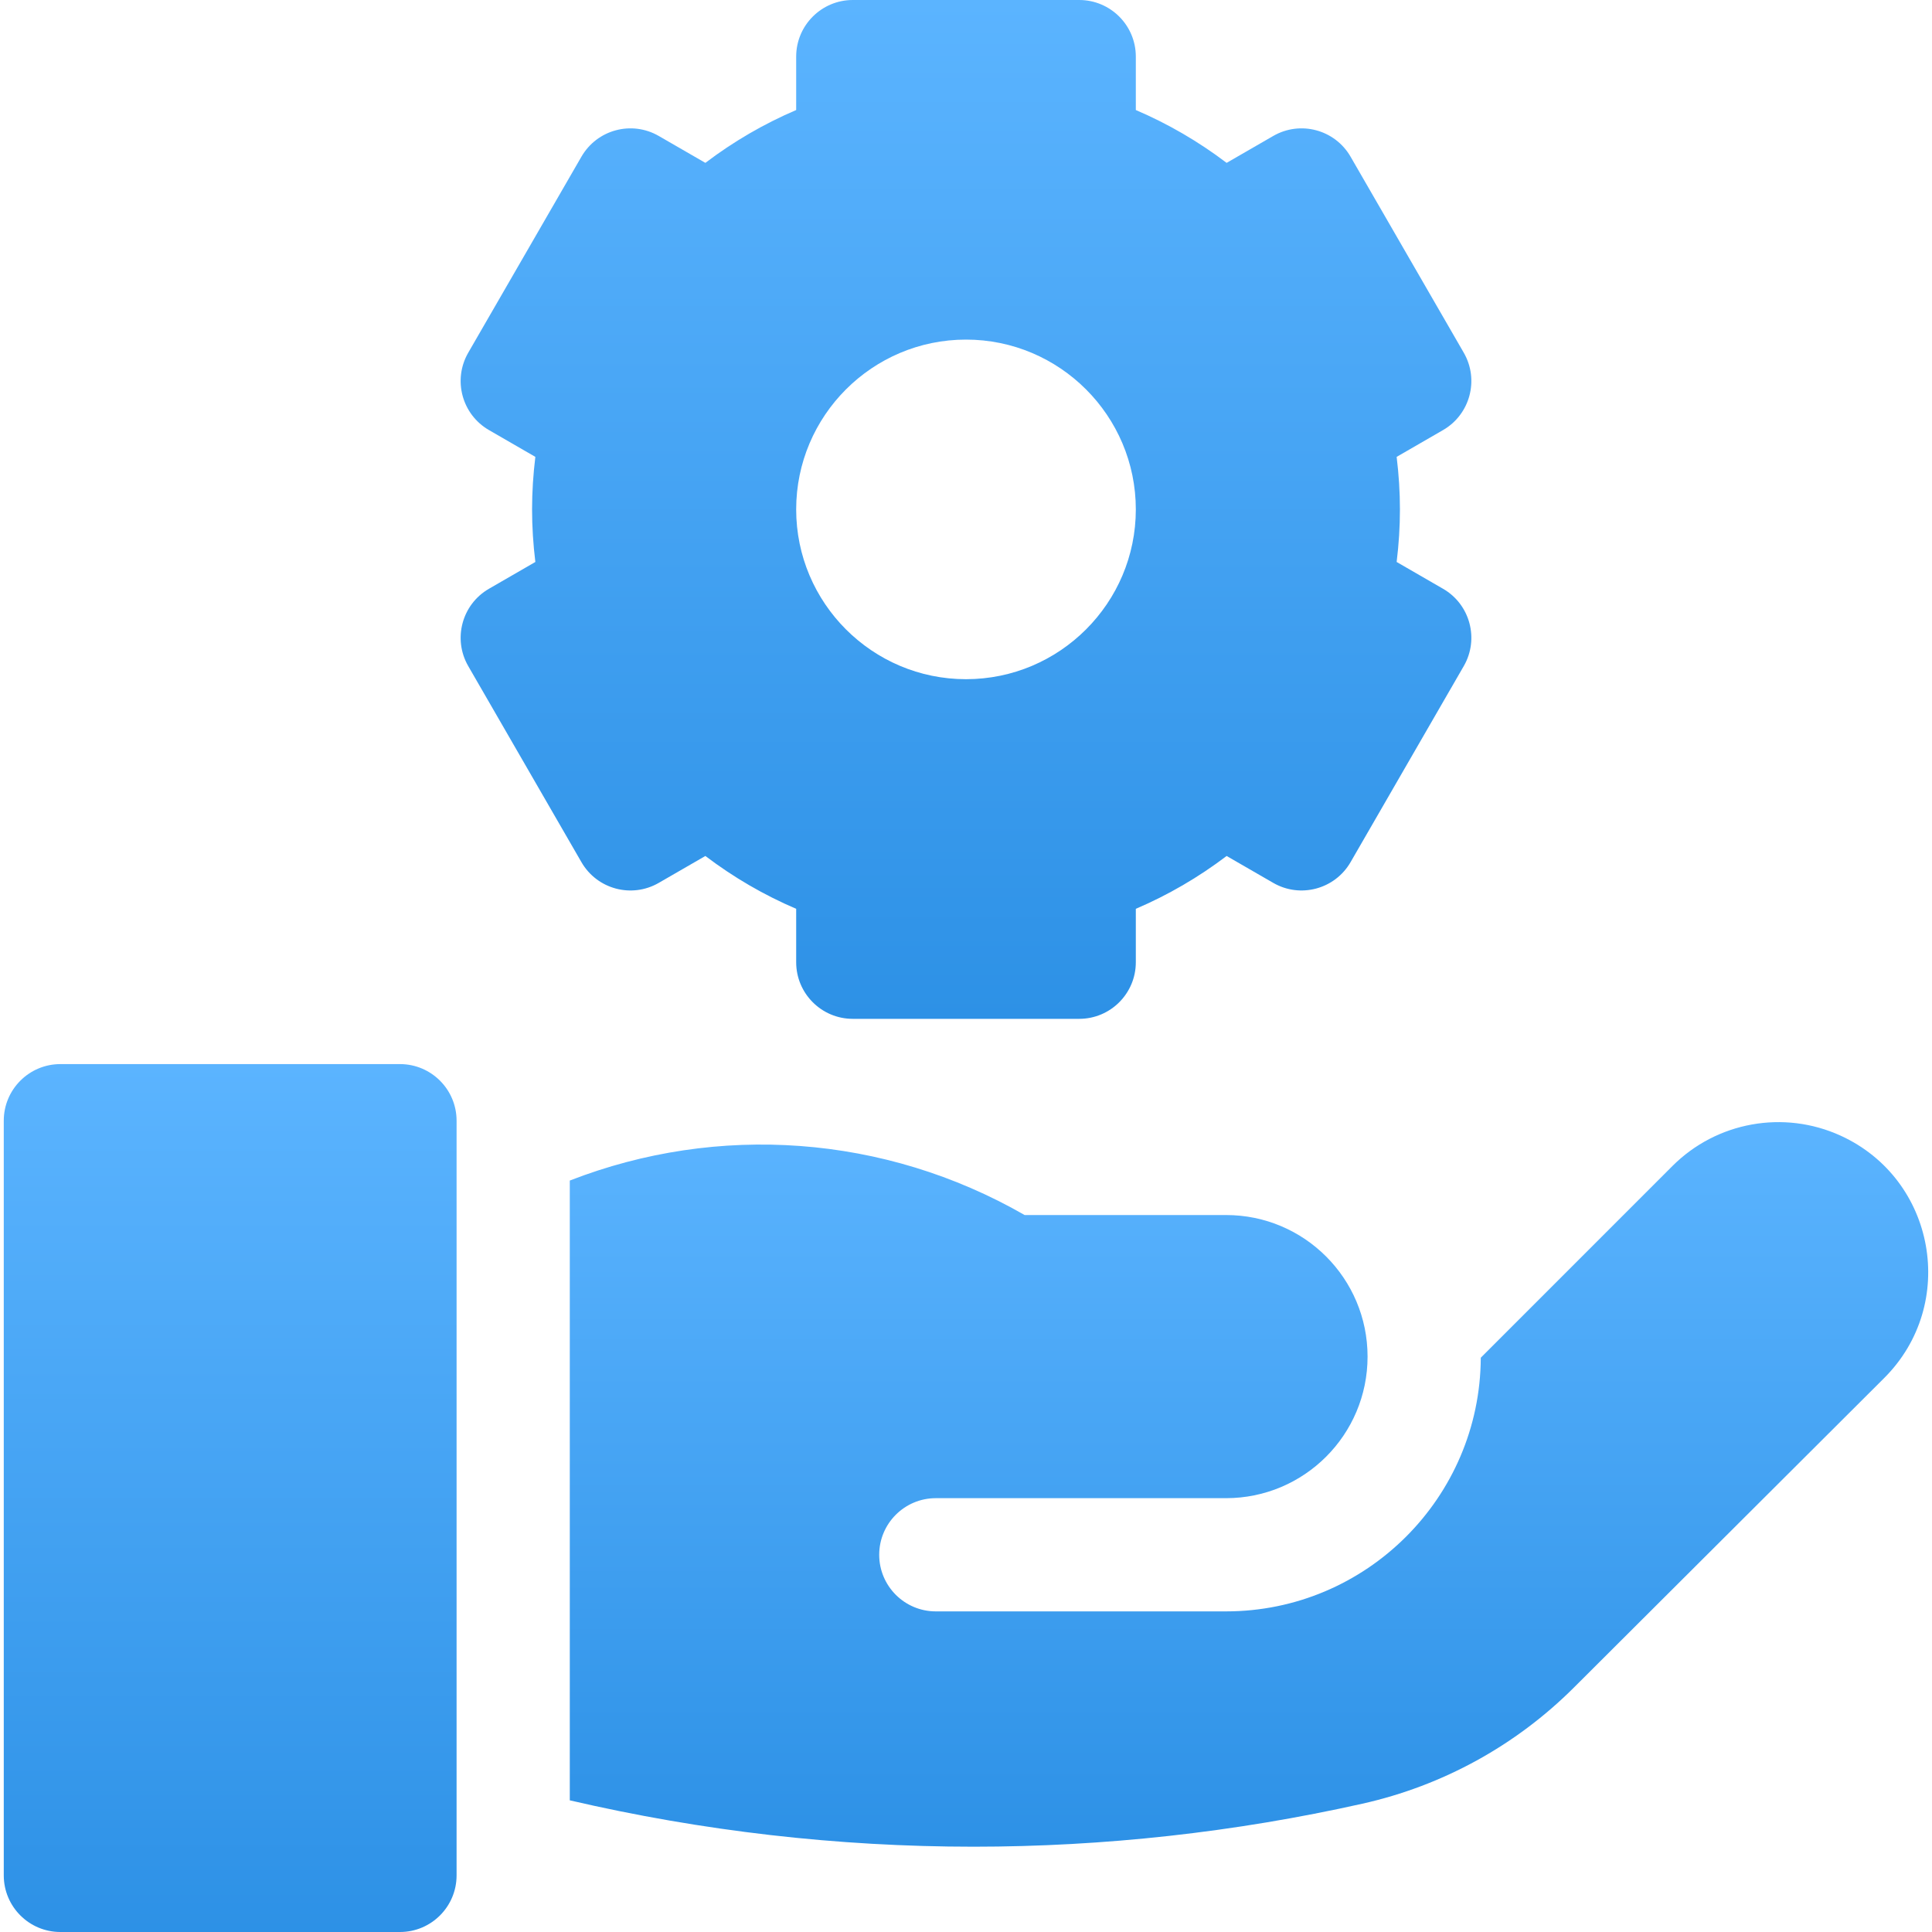
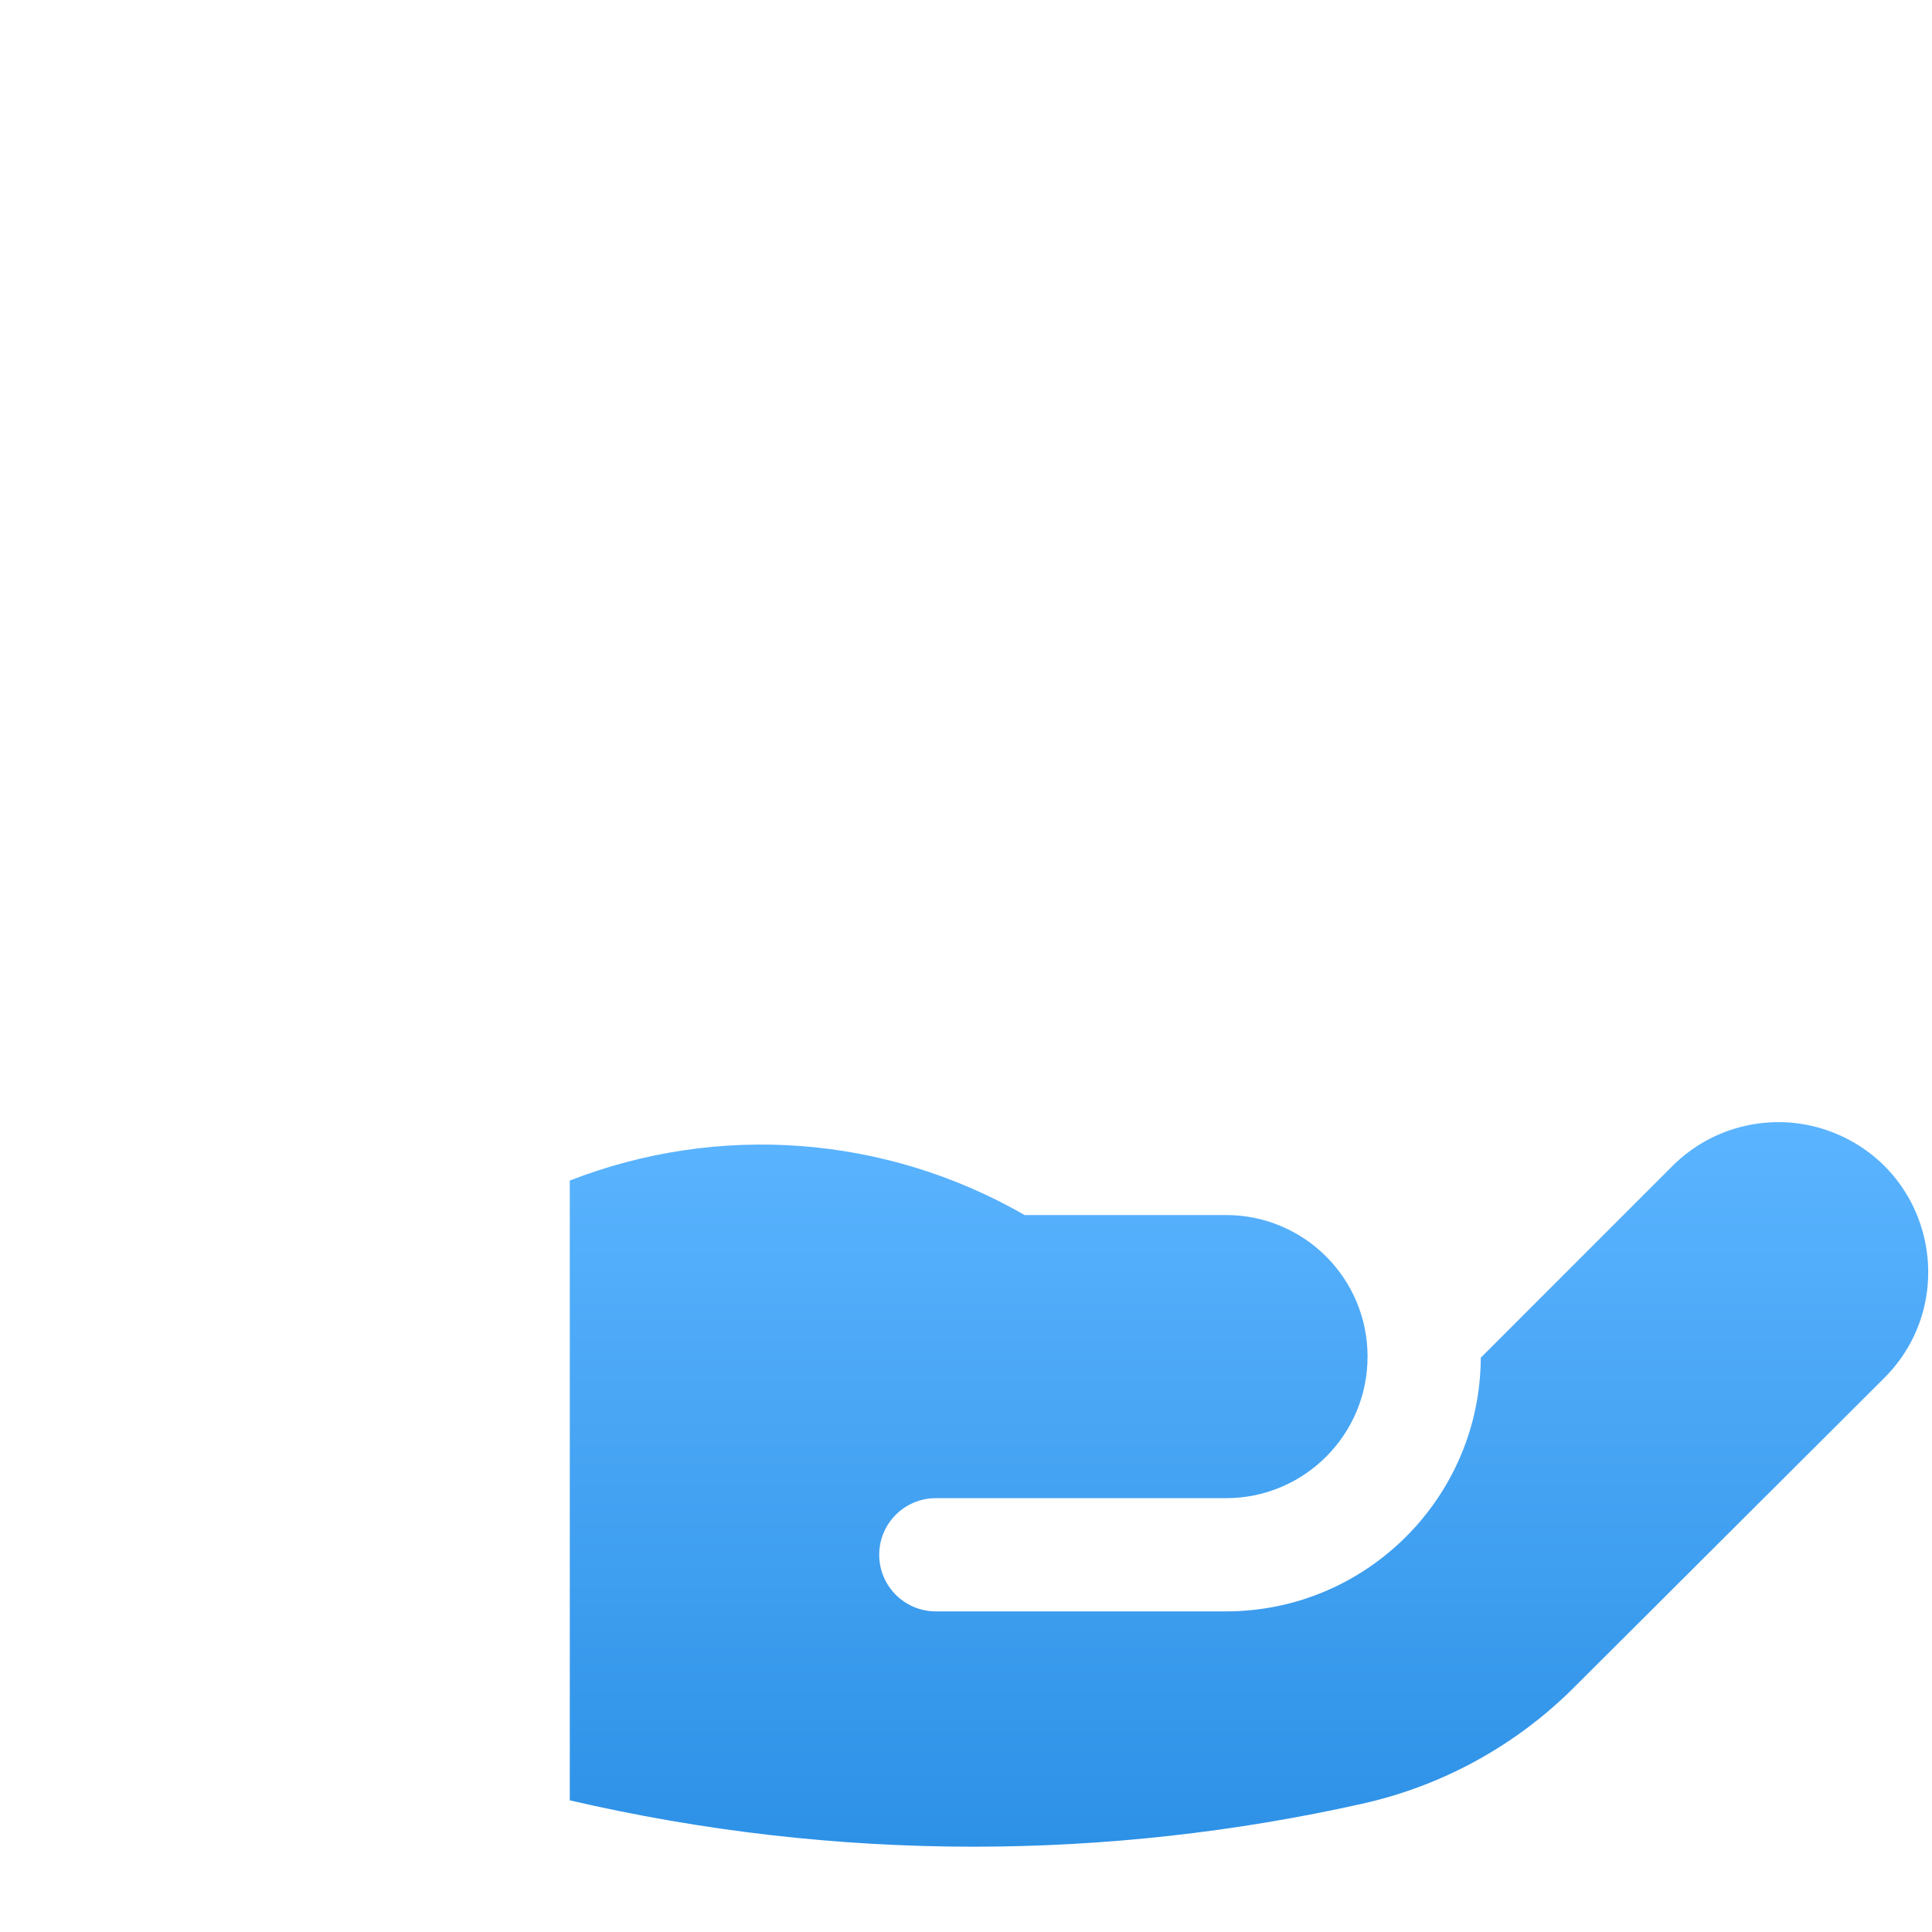
<svg xmlns="http://www.w3.org/2000/svg" width="40" height="40" viewBox="0 0 40 40" fill="none">
  <g clip-path="url(#clip0_102_831)">
-     <path d="M8.281 22.031H1.25C0.603 22.031 0.078 22.556 0.078 23.203V38.828C0.078 39.475 0.603 40 1.25 40H8.281C8.928 40 9.453 39.475 9.453 38.828V23.203C9.453 22.556 8.928 22.031 8.281 22.031Z" fill="url(#paint0_linear_102_831)" />
    <path d="M38.109 23.513C36.931 22.975 35.542 23.225 34.626 24.141C33.525 25.242 32.001 26.766 30.658 28.11C30.645 31.008 28.284 33.362 25.383 33.362H19.375C18.728 33.362 18.203 32.837 18.203 32.19C18.203 31.543 18.728 31.018 19.375 31.018H25.383C27.002 31.018 28.314 29.706 28.314 28.087C28.314 26.468 27.002 25.155 25.383 25.156L21.214 25.156C18.31 23.488 14.86 23.25 11.797 24.442V37.274C14.537 37.911 17.346 38.234 20.155 38.234C22.856 38.234 25.564 37.935 28.205 37.344C29.867 36.972 31.383 36.14 32.588 34.937L39.01 28.531C40.542 27.002 40.077 24.413 38.109 23.513Z" fill="url(#paint1_linear_102_831)" />
-     <path d="M13.639 18.279L14.604 17.722C15.189 18.166 15.818 18.531 16.484 18.816V19.922C16.484 20.569 17.009 21.094 17.656 21.094H22.344C22.991 21.094 23.516 20.569 23.516 19.922V18.816C24.182 18.531 24.811 18.166 25.396 17.722L26.361 18.279C26.922 18.603 27.638 18.41 27.962 17.85L30.306 13.79C30.629 13.23 30.437 12.513 29.877 12.19L28.916 11.635C28.961 11.27 28.984 10.906 28.984 10.547C28.984 10.188 28.961 9.824 28.916 9.459L29.877 8.904C30.437 8.58 30.629 7.864 30.306 7.303L27.962 3.244C27.638 2.683 26.922 2.491 26.361 2.815L25.396 3.372C24.811 2.928 24.182 2.563 23.516 2.278V1.172C23.516 0.525 22.991 0 22.344 0H17.656C17.009 0 16.484 0.525 16.484 1.172V2.278C15.818 2.563 15.189 2.928 14.604 3.372L13.639 2.815C13.078 2.491 12.362 2.683 12.038 3.244L9.694 7.303C9.371 7.864 9.563 8.58 10.123 8.904L11.084 9.459C11.039 9.824 11.016 10.188 11.016 10.547C11.016 10.906 11.039 11.27 11.084 11.635L10.123 12.19C9.563 12.513 9.371 13.23 9.694 13.79L12.038 17.85C12.362 18.411 13.078 18.603 13.639 18.279ZM20 7.031C21.939 7.031 23.516 8.608 23.516 10.547C23.516 12.485 21.939 14.062 20 14.062C18.061 14.062 16.484 12.485 16.484 10.547C16.484 8.608 18.061 7.031 20 7.031Z" fill="url(#paint2_linear_102_831)" />
  </g>
  <defs>
    <linearGradient id="paint0_linear_102_831" x1="4.766" y1="22.031" x2="4.766" y2="40" gradientUnits="userSpaceOnUse">
      <stop stop-color="#5BB4FF" />
      <stop offset="1" stop-color="#2D91E6" />
    </linearGradient>
    <linearGradient id="paint1_linear_102_831" x1="25.859" y1="23.233" x2="25.859" y2="38.234" gradientUnits="userSpaceOnUse">
      <stop stop-color="#5BB4FF" />
      <stop offset="1" stop-color="#2D91E6" />
    </linearGradient>
    <linearGradient id="paint2_linear_102_831" x1="20" y1="0" x2="20" y2="21.094" gradientUnits="userSpaceOnUse">
      <stop stop-color="#5BB4FF" />
      <stop offset="1" stop-color="#2D91E6" />
    </linearGradient>
    <clipPath id="clip0_102_831">
      <rect width="40" height="40" fill="white" />
    </clipPath>
  </defs>
</svg>